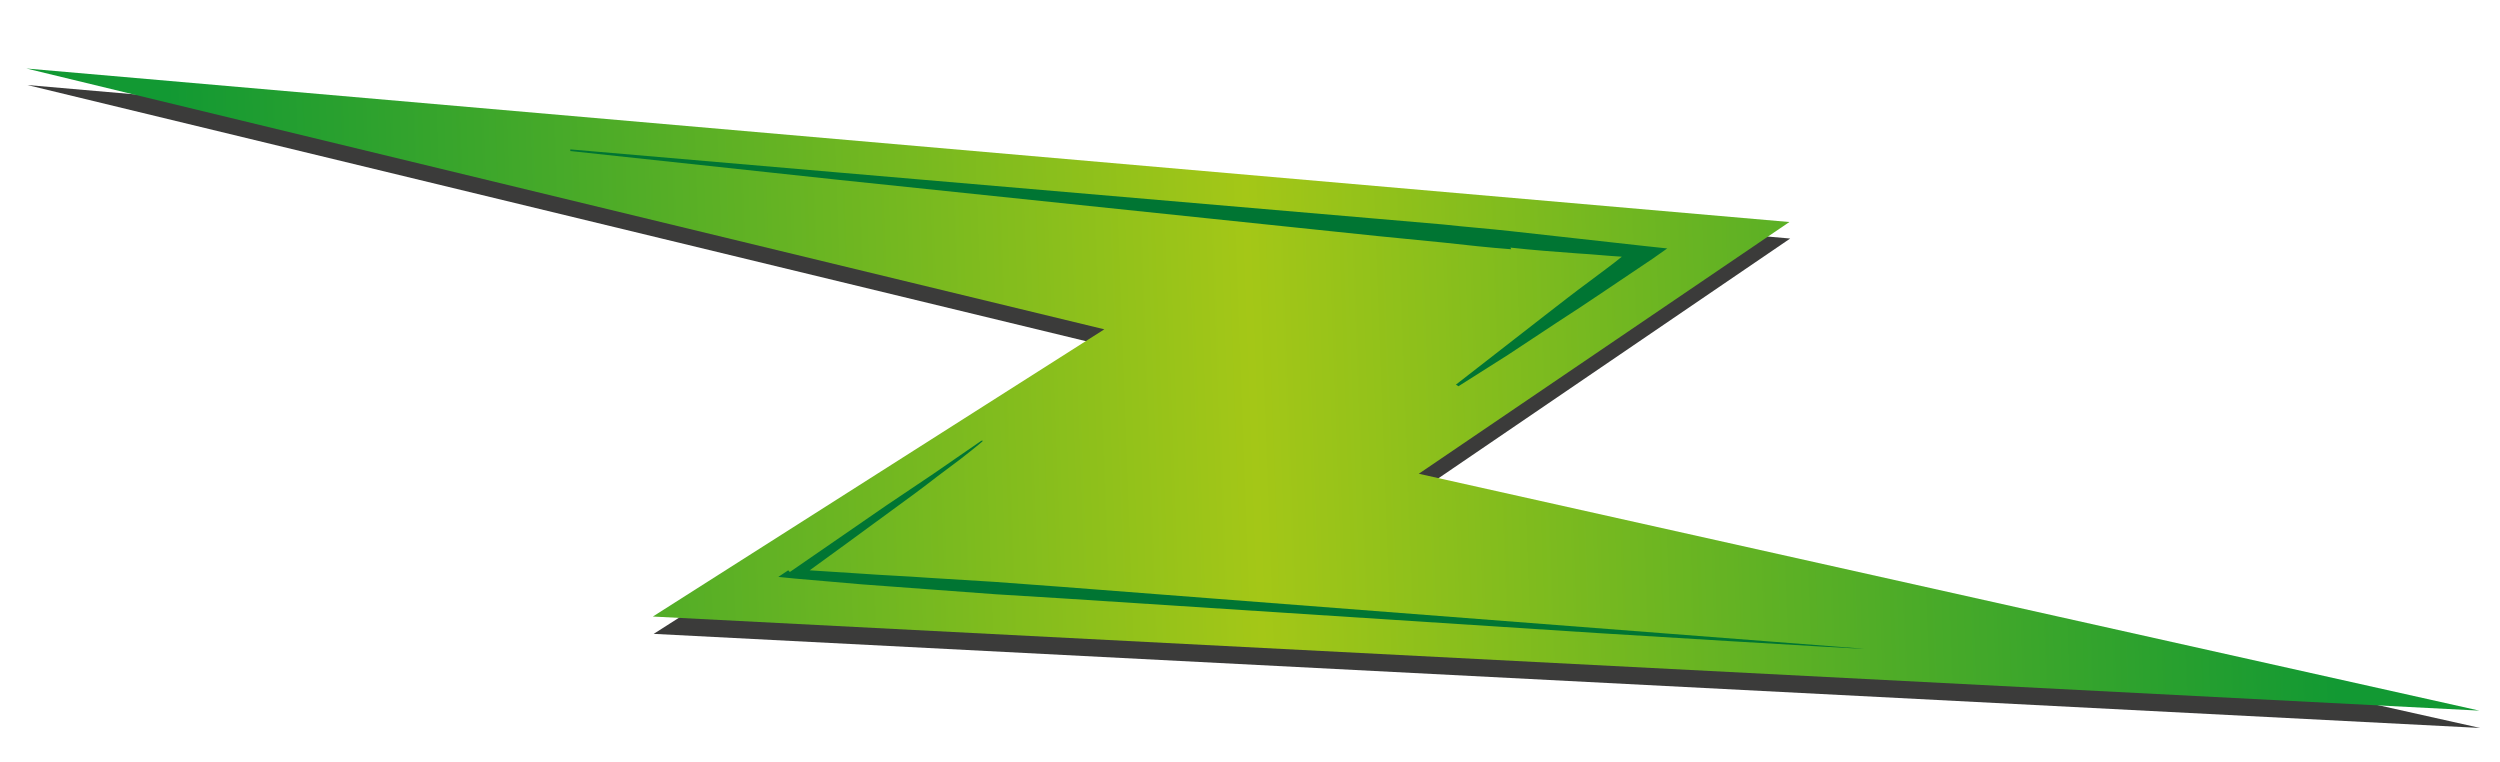
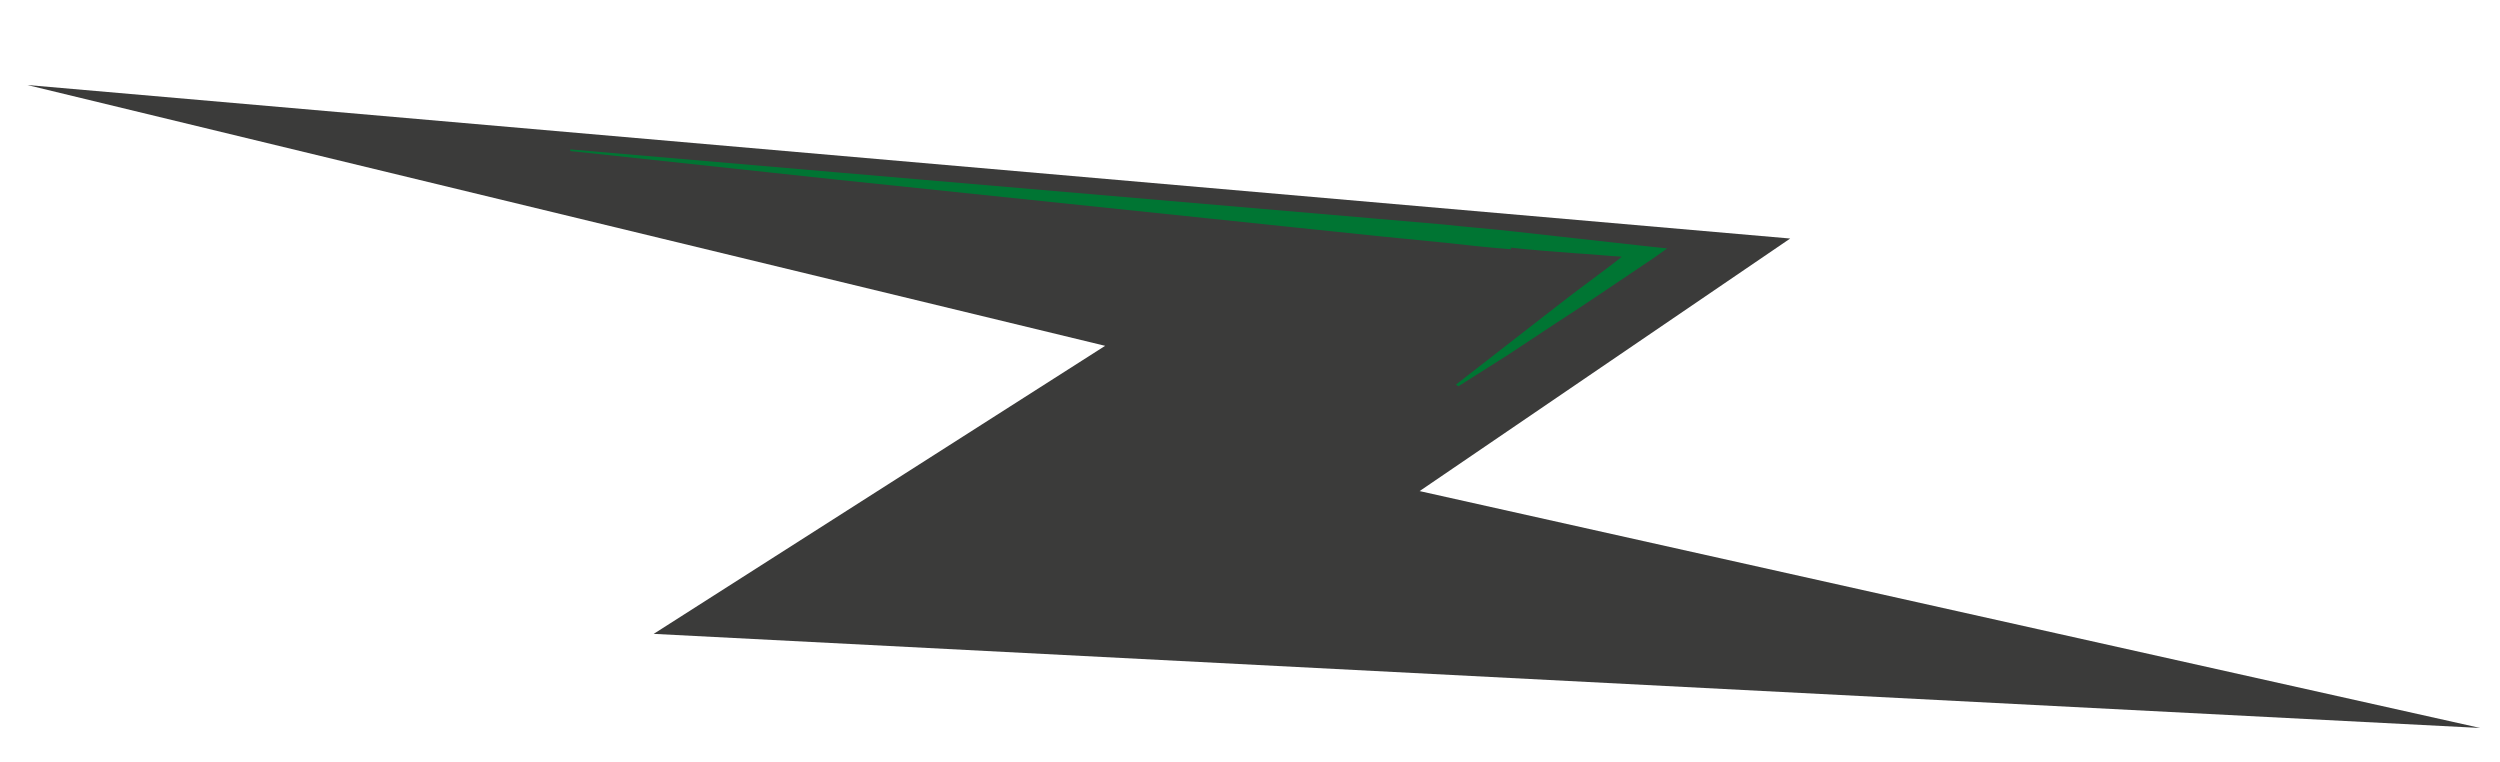
<svg xmlns="http://www.w3.org/2000/svg" id="Layer_1" viewBox="0 0 302.9 92.3">
  <defs>
    <style>      .st0 {        fill: #3b3b3a;      }      .st0, .st1, .st2 {        fill-rule: evenodd;      }      .st1 {        fill: url(#Degradado_sin_nombre_4);      }      .st2 {        fill: #007533;      }    </style>
    <linearGradient id="Degradado_sin_nombre_4" data-name="Degradado sin nombre 4" x1="281.8" y1="42.4" x2="21.8" y2="52" gradientUnits="userSpaceOnUse">
      <stop offset="0" stop-color="#129933" />
      <stop offset=".5" stop-color="#a4c717" />
      <stop offset="1" stop-color="#129933" />
    </linearGradient>
  </defs>
  <g>
    <polygon class="st0" points="3.3 10.3 216.9 28.9 172 59.5 300.5 88.2 79.2 76.8 133.9 41.9 3.3 10.3" />
-     <path class="st0" d="M183.2,32.2c-2.7-.2-5.4-.5-8.1-.8l-8.1-.8-16.3-1.7-16.3-1.7-16.3-1.7-16.3-1.7-32.6-3.5v-.2s32.5,2.8,32.5,2.8l16.3,1.4,16.3,1.4,16.3,1.4,16.3,1.4,8.1.7c2.7.3,5.4.5,8.1.8,2.7.3,5.4.6,8.1.9,2.7.3,5.4.6,8.1.9l2.8.3-1.7,1.2c-1.9,1.3-3.9,2.6-5.8,3.9-1.9,1.3-3.9,2.6-5.9,3.9-2,1.3-3.9,2.6-5.9,3.9l-3,1.9-3,1.9-.3-.2,2.7-2.1,2.7-2.1c1.8-1.4,3.6-2.8,5.4-4.2,1.8-1.4,3.6-2.8,5.5-4.2,1.3-1,2.6-1.9,3.8-2.9-1.8-.1-3.6-.3-5.4-.4-2.7-.2-5.4-.4-8.1-.7Z" />
-     <path class="st0" d="M95.8,71.3l5.8-4,5.8-4c1.9-1.3,3.9-2.6,5.8-3.9l2.9-2,2.9-2h.2c0,.1-2.7,2.2-2.7,2.2l-2.8,2.1c-1.8,1.4-3.7,2.8-5.5,4.1l-5.6,4.1-4.4,3.2,6.2.4c2.7.2,5.4.3,8.1.5l8.1.5,8.1.6,32.4,2.5,32.4,2.5,32.4,2.5h0c0,.1-32.3-1.9-32.3-1.9l-32.4-2.1-32.4-2.1-8.1-.5-8.1-.6c-2.7-.2-5.4-.4-8.1-.6l-8.1-.7-2-.2,1.2-.8Z" />
  </g>
  <g>
-     <polygon class="st1" points="3.2 8.3 216.8 26.9 171.9 57.4 300.4 86.1 79.1 74.7 133.8 39.9 3.2 8.3" />
    <path class="st2" d="M183.1,30.2c-2.7-.2-5.4-.5-8.1-.8l-8.1-.8-16.3-1.7-16.3-1.7-16.3-1.7-16.3-1.7-32.6-3.5v-.2s32.5,2.8,32.5,2.8l16.3,1.4,16.3,1.4,16.3,1.4,16.3,1.4,8.1.7c2.7.3,5.4.5,8.1.8,2.7.3,5.4.6,8.1.9,2.7.3,5.4.6,8.1.9l2.8.3-1.7,1.2c-1.9,1.3-3.9,2.6-5.8,3.9-1.9,1.3-3.9,2.6-5.9,3.9-2,1.3-3.9,2.6-5.9,3.9l-3,1.9-3,1.9-.3-.2,2.7-2.1,2.7-2.1c1.8-1.4,3.6-2.8,5.4-4.2,1.8-1.4,3.6-2.8,5.5-4.2,1.3-1,2.6-1.9,3.8-2.9-1.8-.1-3.6-.3-5.4-.4-2.7-.2-5.4-.4-8.1-.7Z" />
-     <path class="st2" d="M95.7,69.3l5.8-4,5.8-4c1.9-1.3,3.9-2.6,5.8-3.9l2.9-2,2.9-2h.2c0,.1-2.7,2.2-2.7,2.2l-2.8,2.1c-1.8,1.4-3.7,2.8-5.5,4.1l-5.6,4.1-4.4,3.2,6.2.4c2.7.2,5.4.3,8.1.5l8.1.5,8.1.6,32.4,2.5,32.4,2.5,32.4,2.5h0c0,.1-32.3-1.9-32.3-1.9l-32.4-2.1-32.4-2.1-8.1-.5-8.1-.6c-2.7-.2-5.4-.4-8.1-.6l-8.1-.7-2-.2,1.2-.8Z" />
  </g>
</svg>